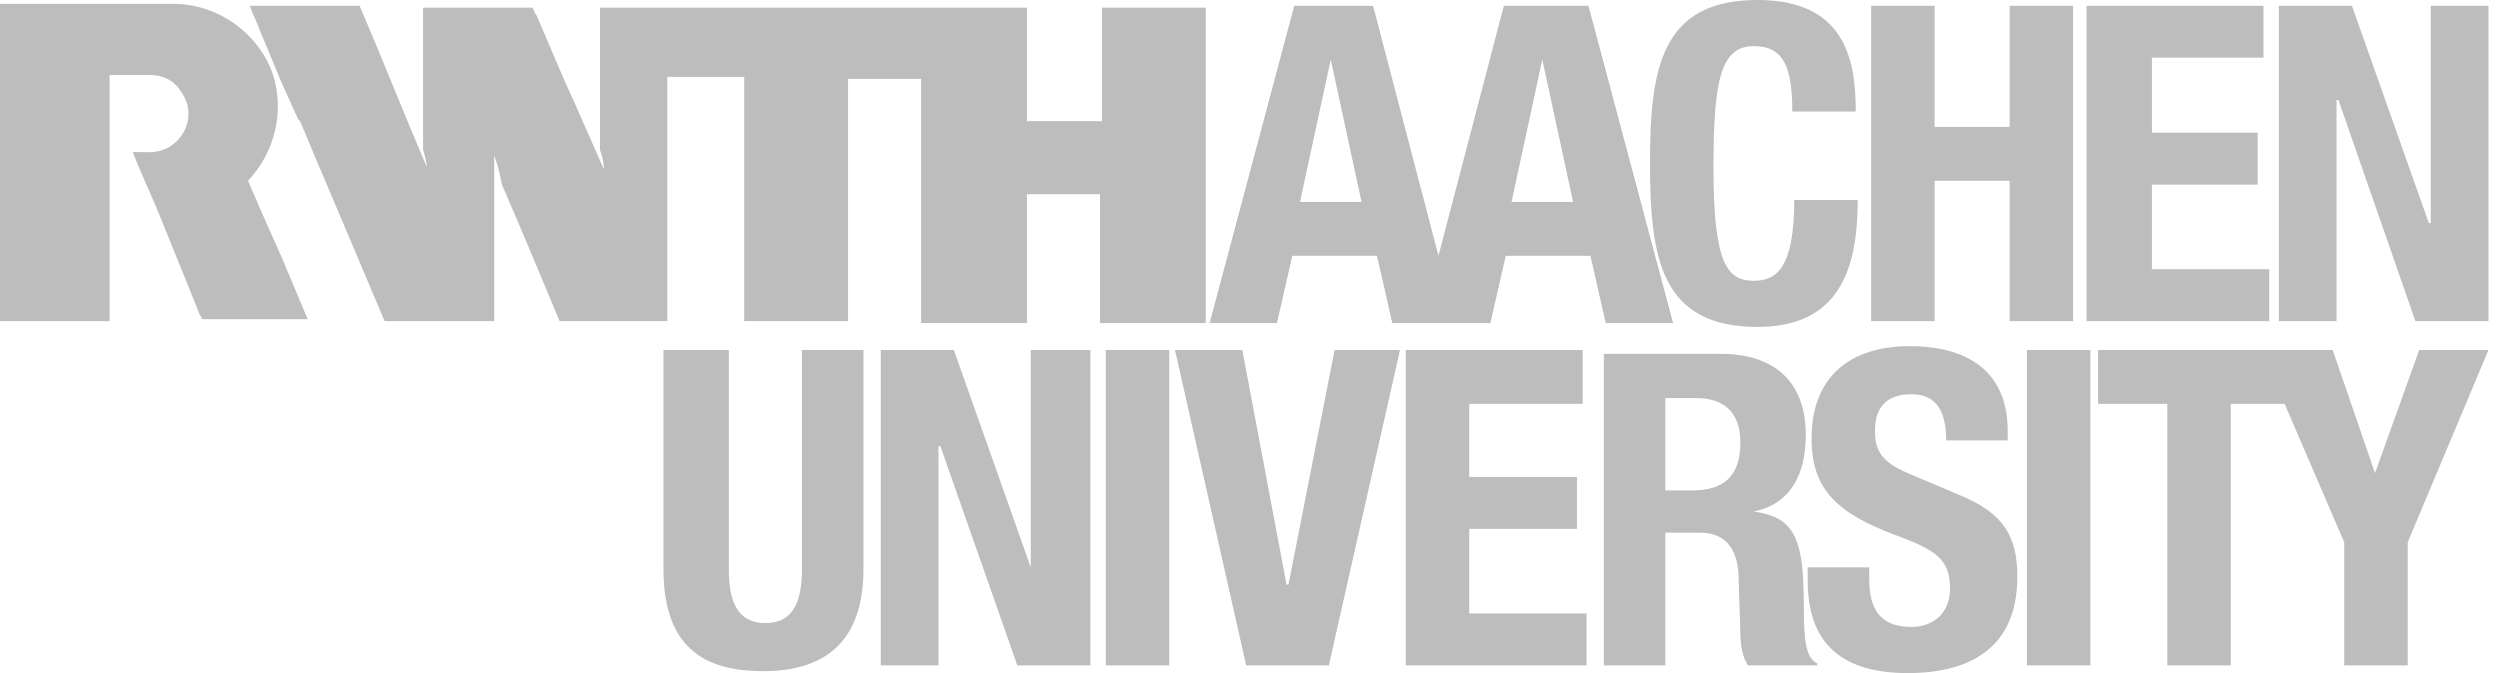
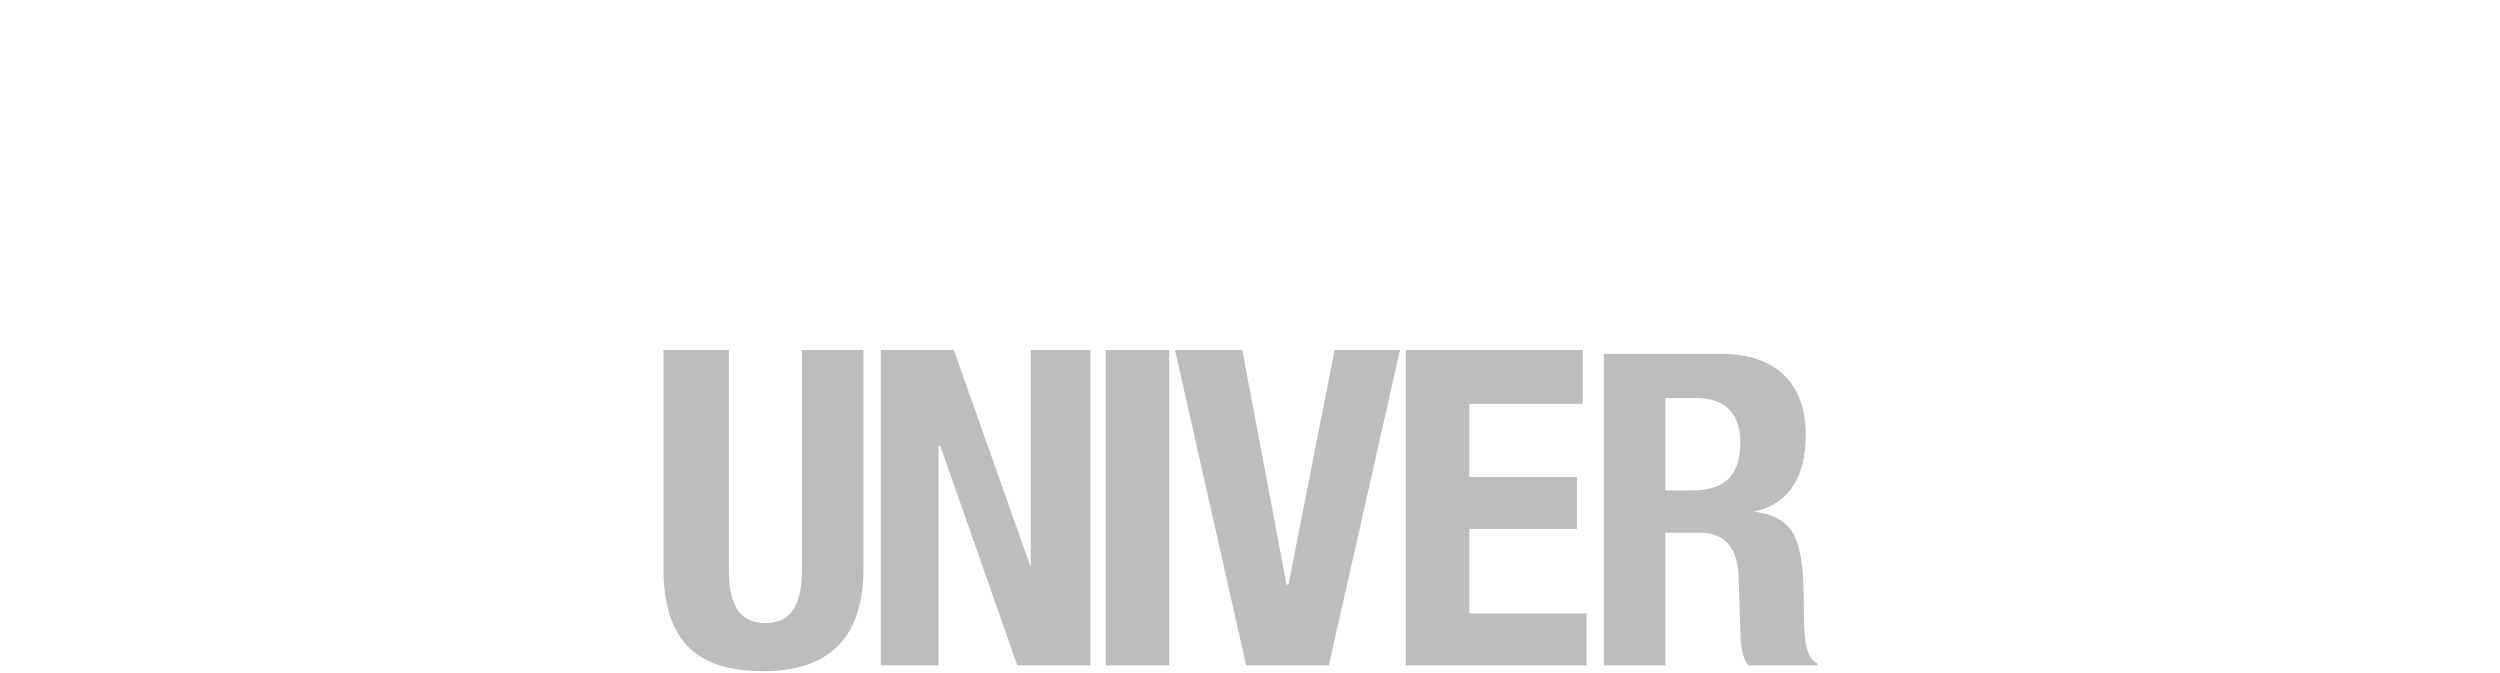
<svg xmlns="http://www.w3.org/2000/svg" width="130" height="35" fill="currentColor" viewBox="0 0 130 35">
  <path fill="#BDBDBD" d="M86.6 20.7h1.6c1.5 0 2.3.8 2.3 2.3 0 1.8-.9 2.5-2.5 2.5h-1.4v-4.8Zm-3.3 13.9h3.3v-6.9h1.8c1.3 0 1.9.8 2 2.1l.1 3.1c0 .6.1 1.3.4 1.7h3.6v-.1c-.6-.3-.7-1.2-.7-2.9 0-3.5-.4-4.7-2.6-5 1.9-.4 2.7-1.9 2.7-4 0-2.8-1.7-4.2-4.4-4.2h-6.1v16.2h-.1ZM34.5 18.2v11.4c0 4.4 2.5 5.3 5.2 5.3s5.2-1.1 5.2-5.3V18.2h-3.2v11.4c0 1.6-.4 2.8-1.9 2.8s-1.9-1.2-1.9-2.8V18.2h-3.4Zm19.1 0v11.3l-4-11.3h-3.8v16.4h3V23.2h.1l4 11.4h3.8V18.2h-3.1Zm7.2 0h-3.3v16.4h3.3V18.2Zm8.6 0L67 30.4h-.1l-2.3-12.2h-3.5l3.7 16.4h4.3l3.7-16.4h-3.4Zm3.7 0v16.4h9.4v-2.7h-6.1v-4.4H82v-2.7h-5.6V21h5.9v-2.8h-9.2Z" />
-   <path fill="#BDBDBD" d="M94 29.5v.7c0 3 1.5 4.8 5.2 4.8 3.6 0 5.7-1.6 5.7-5 0-2-.6-3.3-3.1-4.3l-2.6-1.1c-1.4-.6-1.7-1.2-1.7-2.2 0-1 .4-1.9 1.9-1.9 1.3 0 1.8.9 1.8 2.4h3.2v-.5c0-3.1-2.1-4.4-5.1-4.4-3.1 0-5.1 1.6-5.1 4.8 0 2.7 1.4 3.9 4.3 5 2.2.8 2.9 1.3 2.9 2.8 0 1.4-1 2-2 2-1.7 0-2.2-1-2.2-2.5v-.6H94Zm14.7-11.3h-3.3v16.4h3.3V18.2Zm17.1 0-2.3 6.4-2.2-6.4h-12.2V21h3.6v13.6h3.3V21h2.8l3.1 7.2v6.4h3.3v-6.4l4.2-10h-3.6ZM0 16.7V.2h9c2.4 0 4.5 1.6 5.2 3.7.6 1.9.1 4-1.3 5.5.2.5.4.9.6 1.4l1.2 2.7 1.3 3.1h-5.5s0-.1-.1-.2l-.6-1.5-1.3-3.2C8 10.4 7.4 9.2 6.9 7.9c.7 0 1.2.1 1.8-.2.4-.2 1.1-.8 1.1-1.8 0-.5-.2-.9-.5-1.3s-.8-.7-1.5-.7H5.7v12.8H0ZM62.7.3v16.5h-5.5v-6.7h-3.8v6.7h-5.5V4.1h-3.8v12.6h-5.4V4h-4v12.7h-5.6c-1-2.4-2-4.8-3-7.1-.1-.5-.2-1-.4-1.5v8.6H20l-3.3-7.8c-.4-.9-.7-1.7-1.1-2.6l-.1-.1-.9-2-1.2-2.9c-.1-.3-.3-.6-.4-1h5.7c1.2 2.8 2.3 5.6 3.5 8.4v.1c0-.3-.1-.7-.2-1V.4h5.7c.1.2.1.3.2.4.7 1.6 1.3 3.1 2 4.6l1.5 3.4c0-.4-.1-.7-.2-1V.4h22.2v5.9h3.9V.4h5.4V.3Zm6.5 2.8 1.6 7.4h-3.2l1.6-7.4Zm11 0 1.6 7.4h-3.2l1.6-7.4Zm-2-2.8-3.4 13-3.4-13h-4.1l-4.4 16.5h3.5l.8-3.5h4.4l.8 3.5h5.1l.8-3.5h4.4l.8 3.5H87L82.6.3h-4.4Z" />
-   <path fill="#BDBDBD" d="M96.5 5.9c0-2.4-.3-5.9-5.1-5.9-5 0-5.6 3.5-5.6 8.5s.6 8.5 5.6 8.5c4.3 0 5.2-3.1 5.2-6.6h-3.3c0 3.5-.9 4.2-2.1 4.2-1.4 0-2.1-.9-2.1-5.9 0-4.6.4-6.3 2.1-6.3 1.5 0 2 1 2 3.4h3.3v.1Zm8-5.6v6.3h-3.9V.3h-3.3v16.4h3.3V9.4h3.9v7.3h3.3V.3h-3.3Zm4 0v16.4h9.5V14h-6.1V9.6h5.5V6.9h-5.5V3h5.8V.3h-9.2Zm17.9 0v11.3h-.1l-4-11.3h-3.8v16.4h3V5.2h.1l4 11.5h3.8V.3h-3Z" />
</svg>